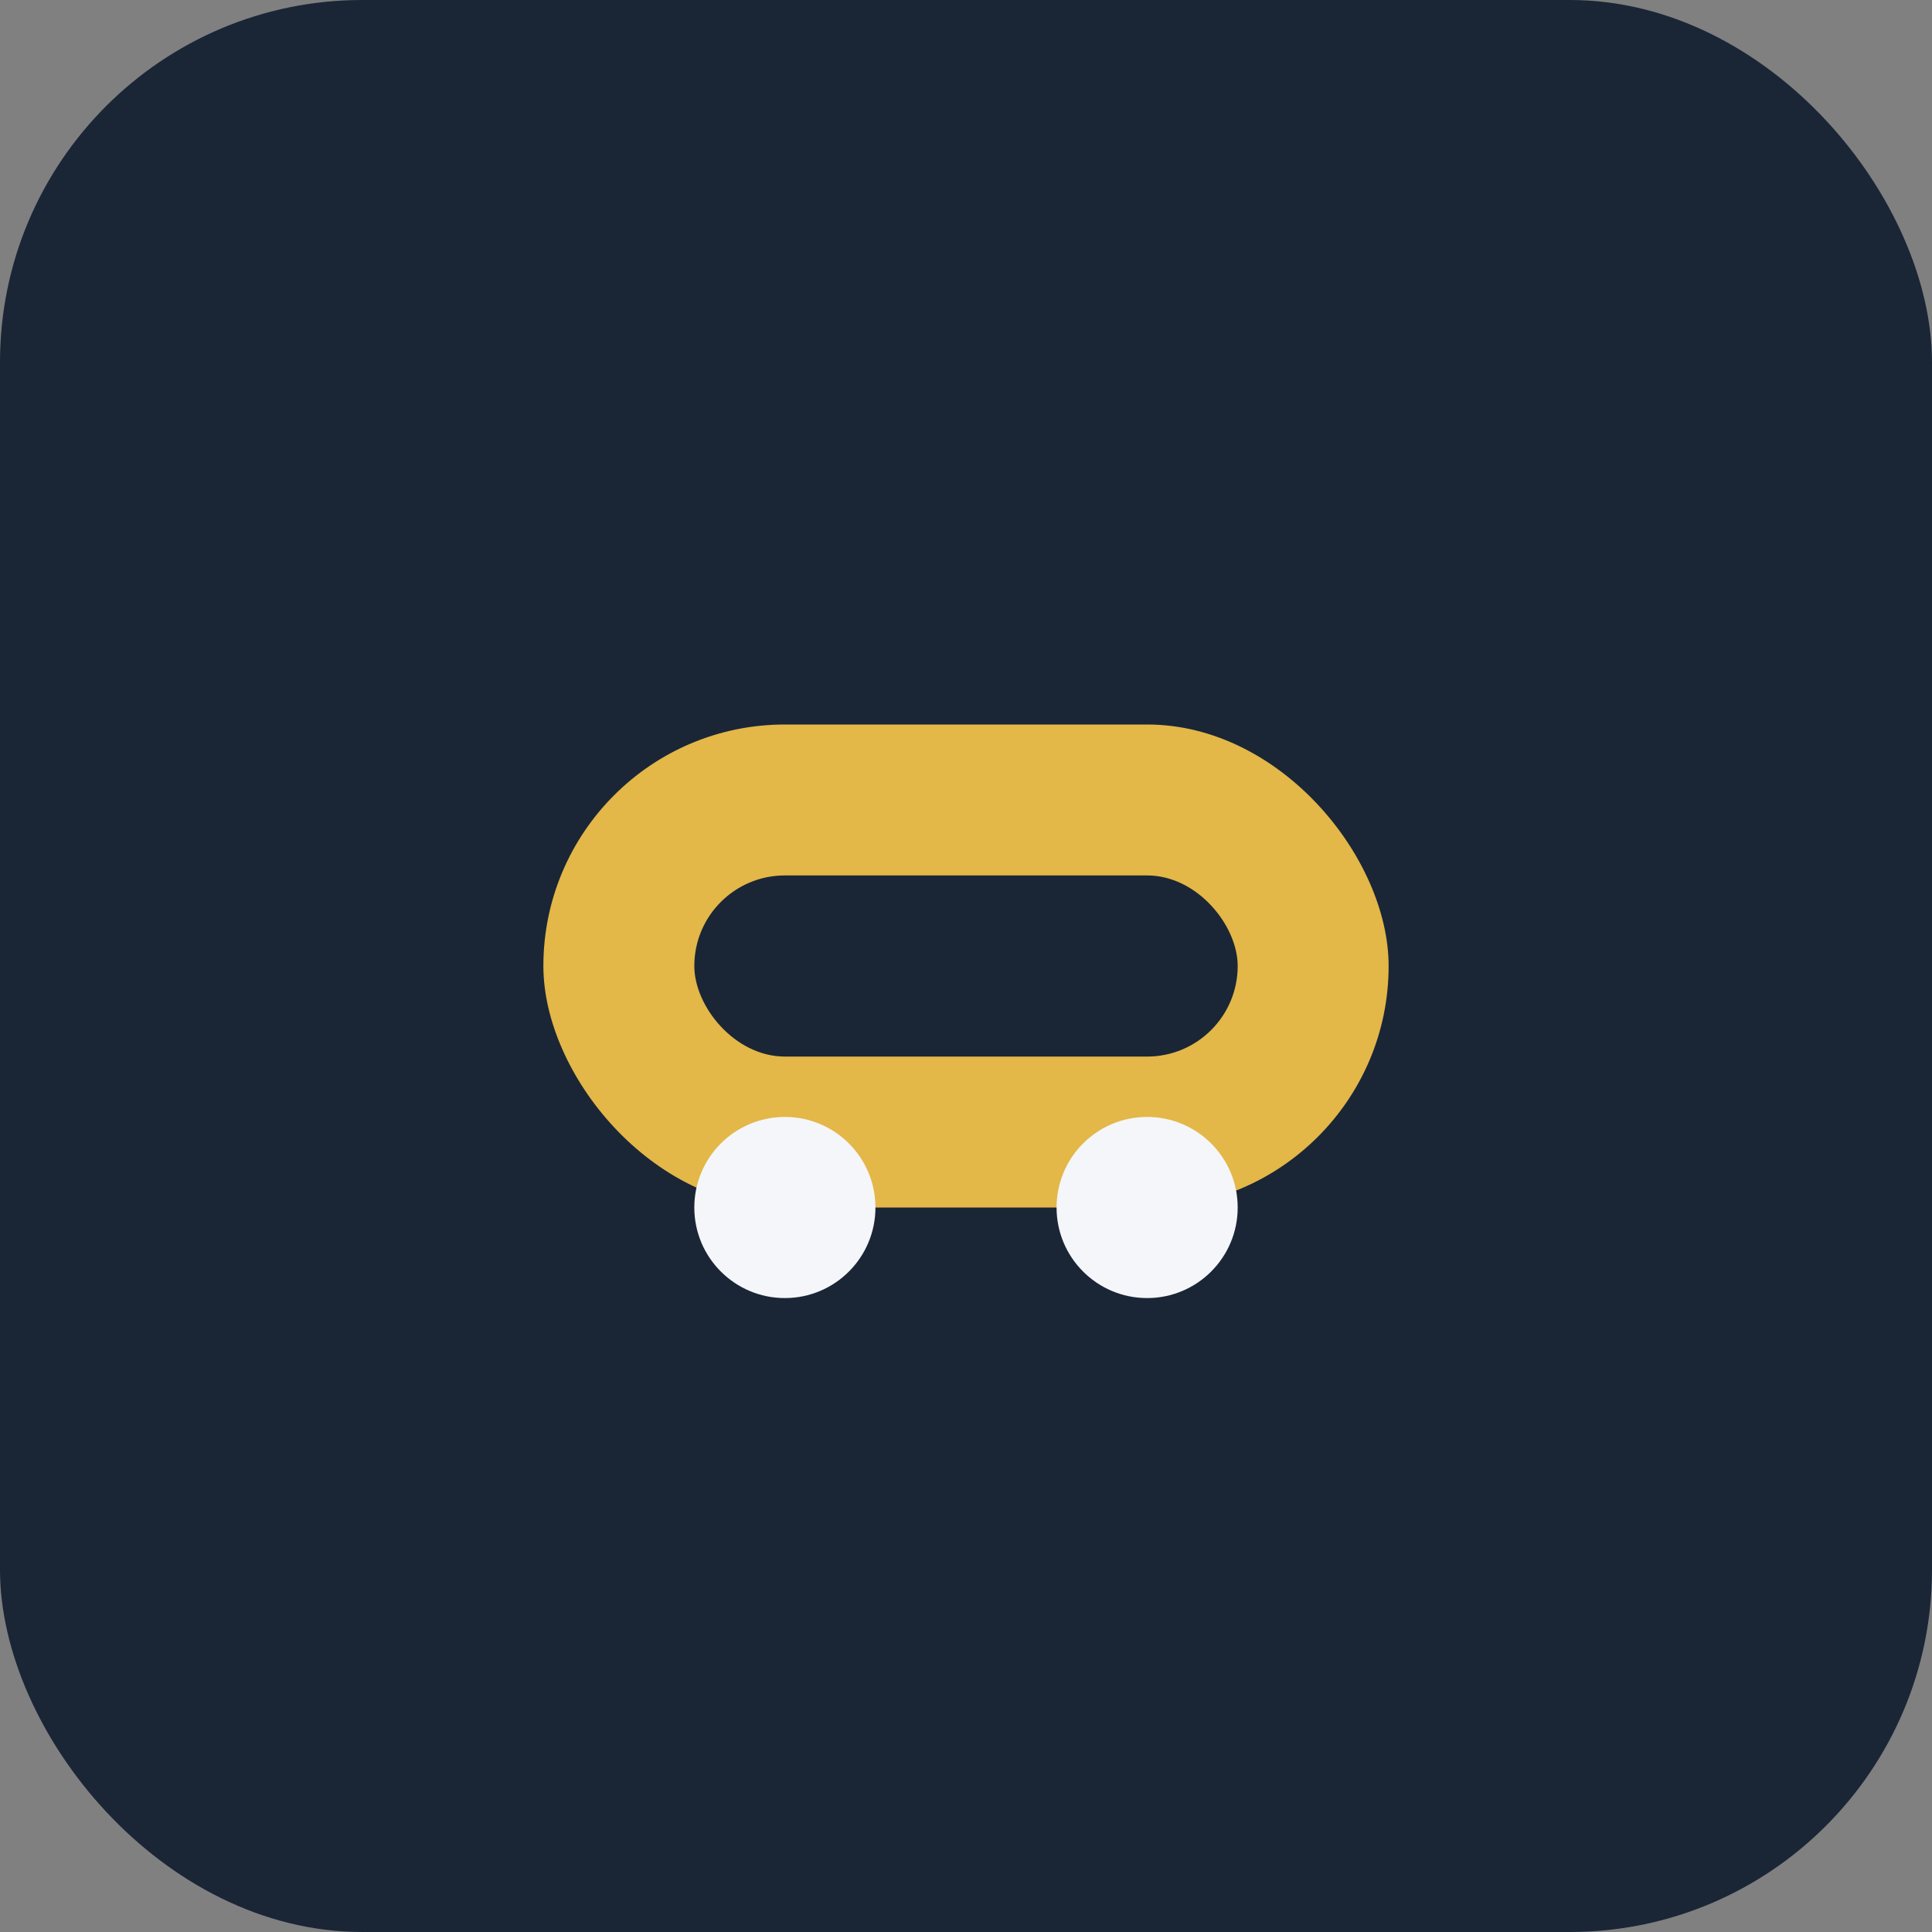
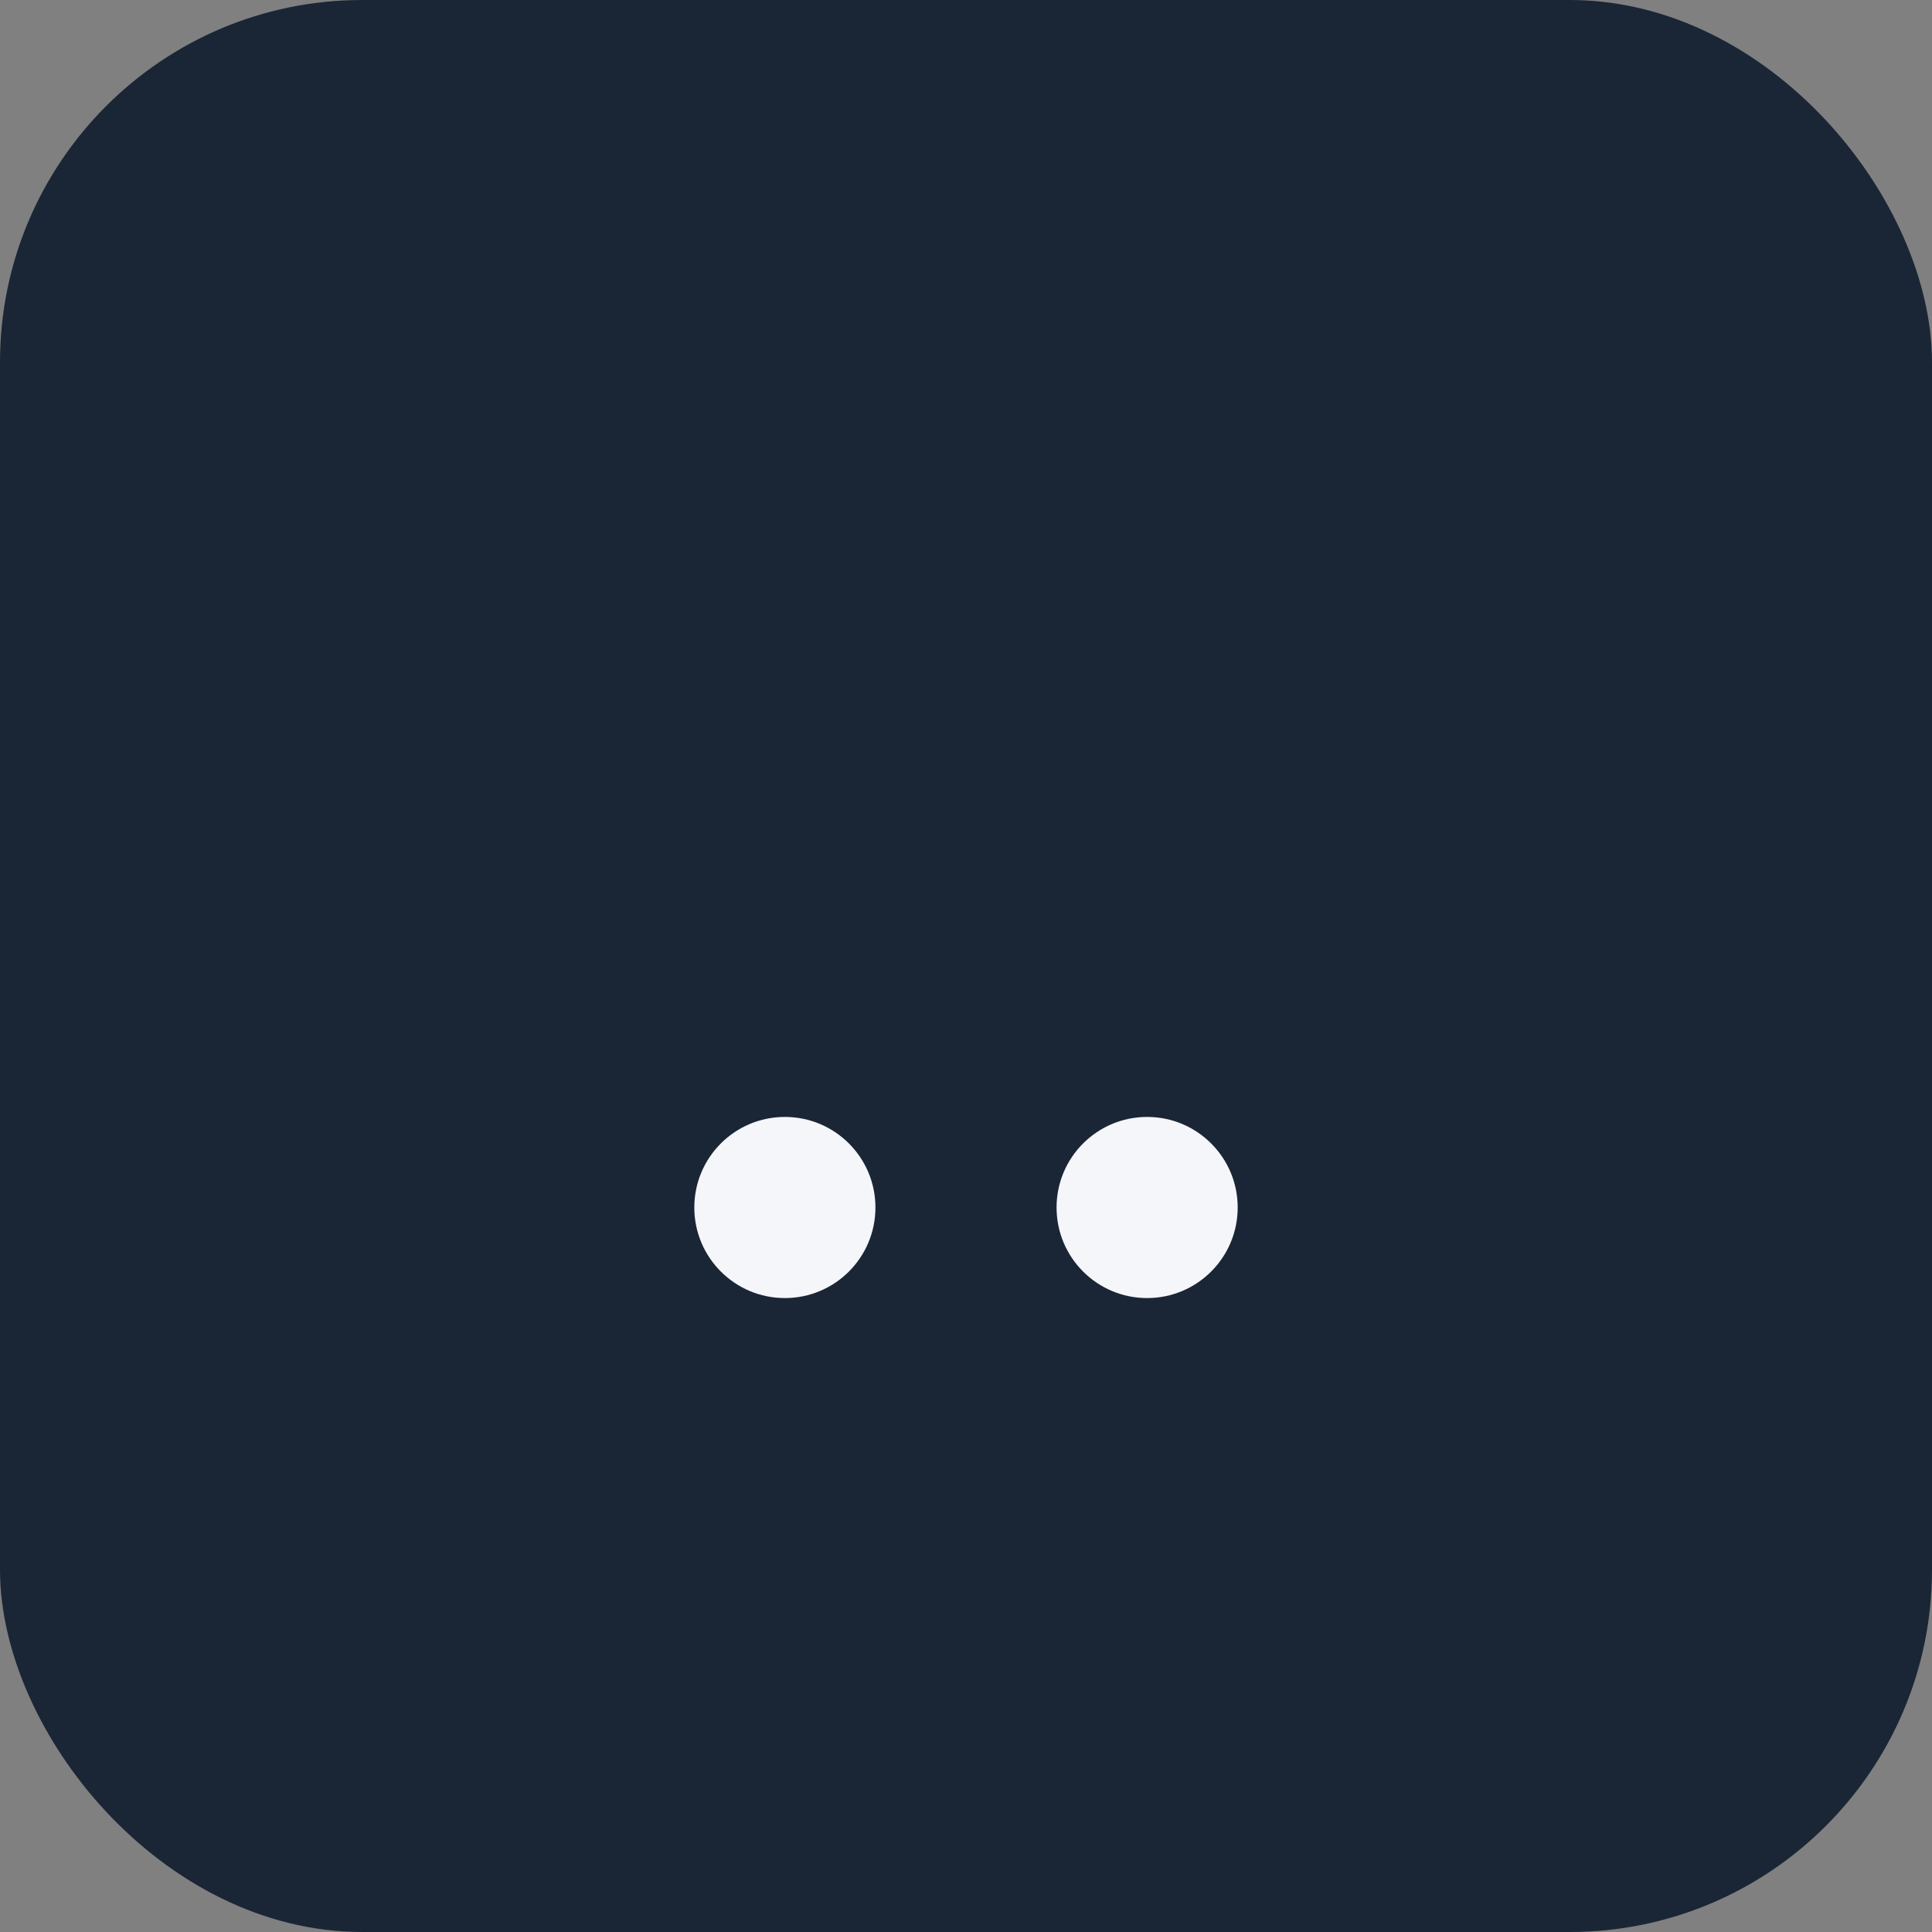
<svg xmlns="http://www.w3.org/2000/svg" width="32" height="32" viewBox="0 0 32 32">
  <rect x="0" y="0" width="32" height="32" fill="#808080" stroke="none" />
  <rect width="32" height="32" rx="6" fill="#1A2636" />
  <g>
-     <rect x="9" y="12" width="14" height="8" rx="4" fill="#E3B748" />
    <rect x="11.5" y="14.5" width="9" height="3" rx="1.5" fill="#1A2636" />
  </g>
  <circle cx="13" cy="20" r="1.5" fill="#F5F6FA" />
  <circle cx="19" cy="20" r="1.5" fill="#F5F6FA" />
</svg>